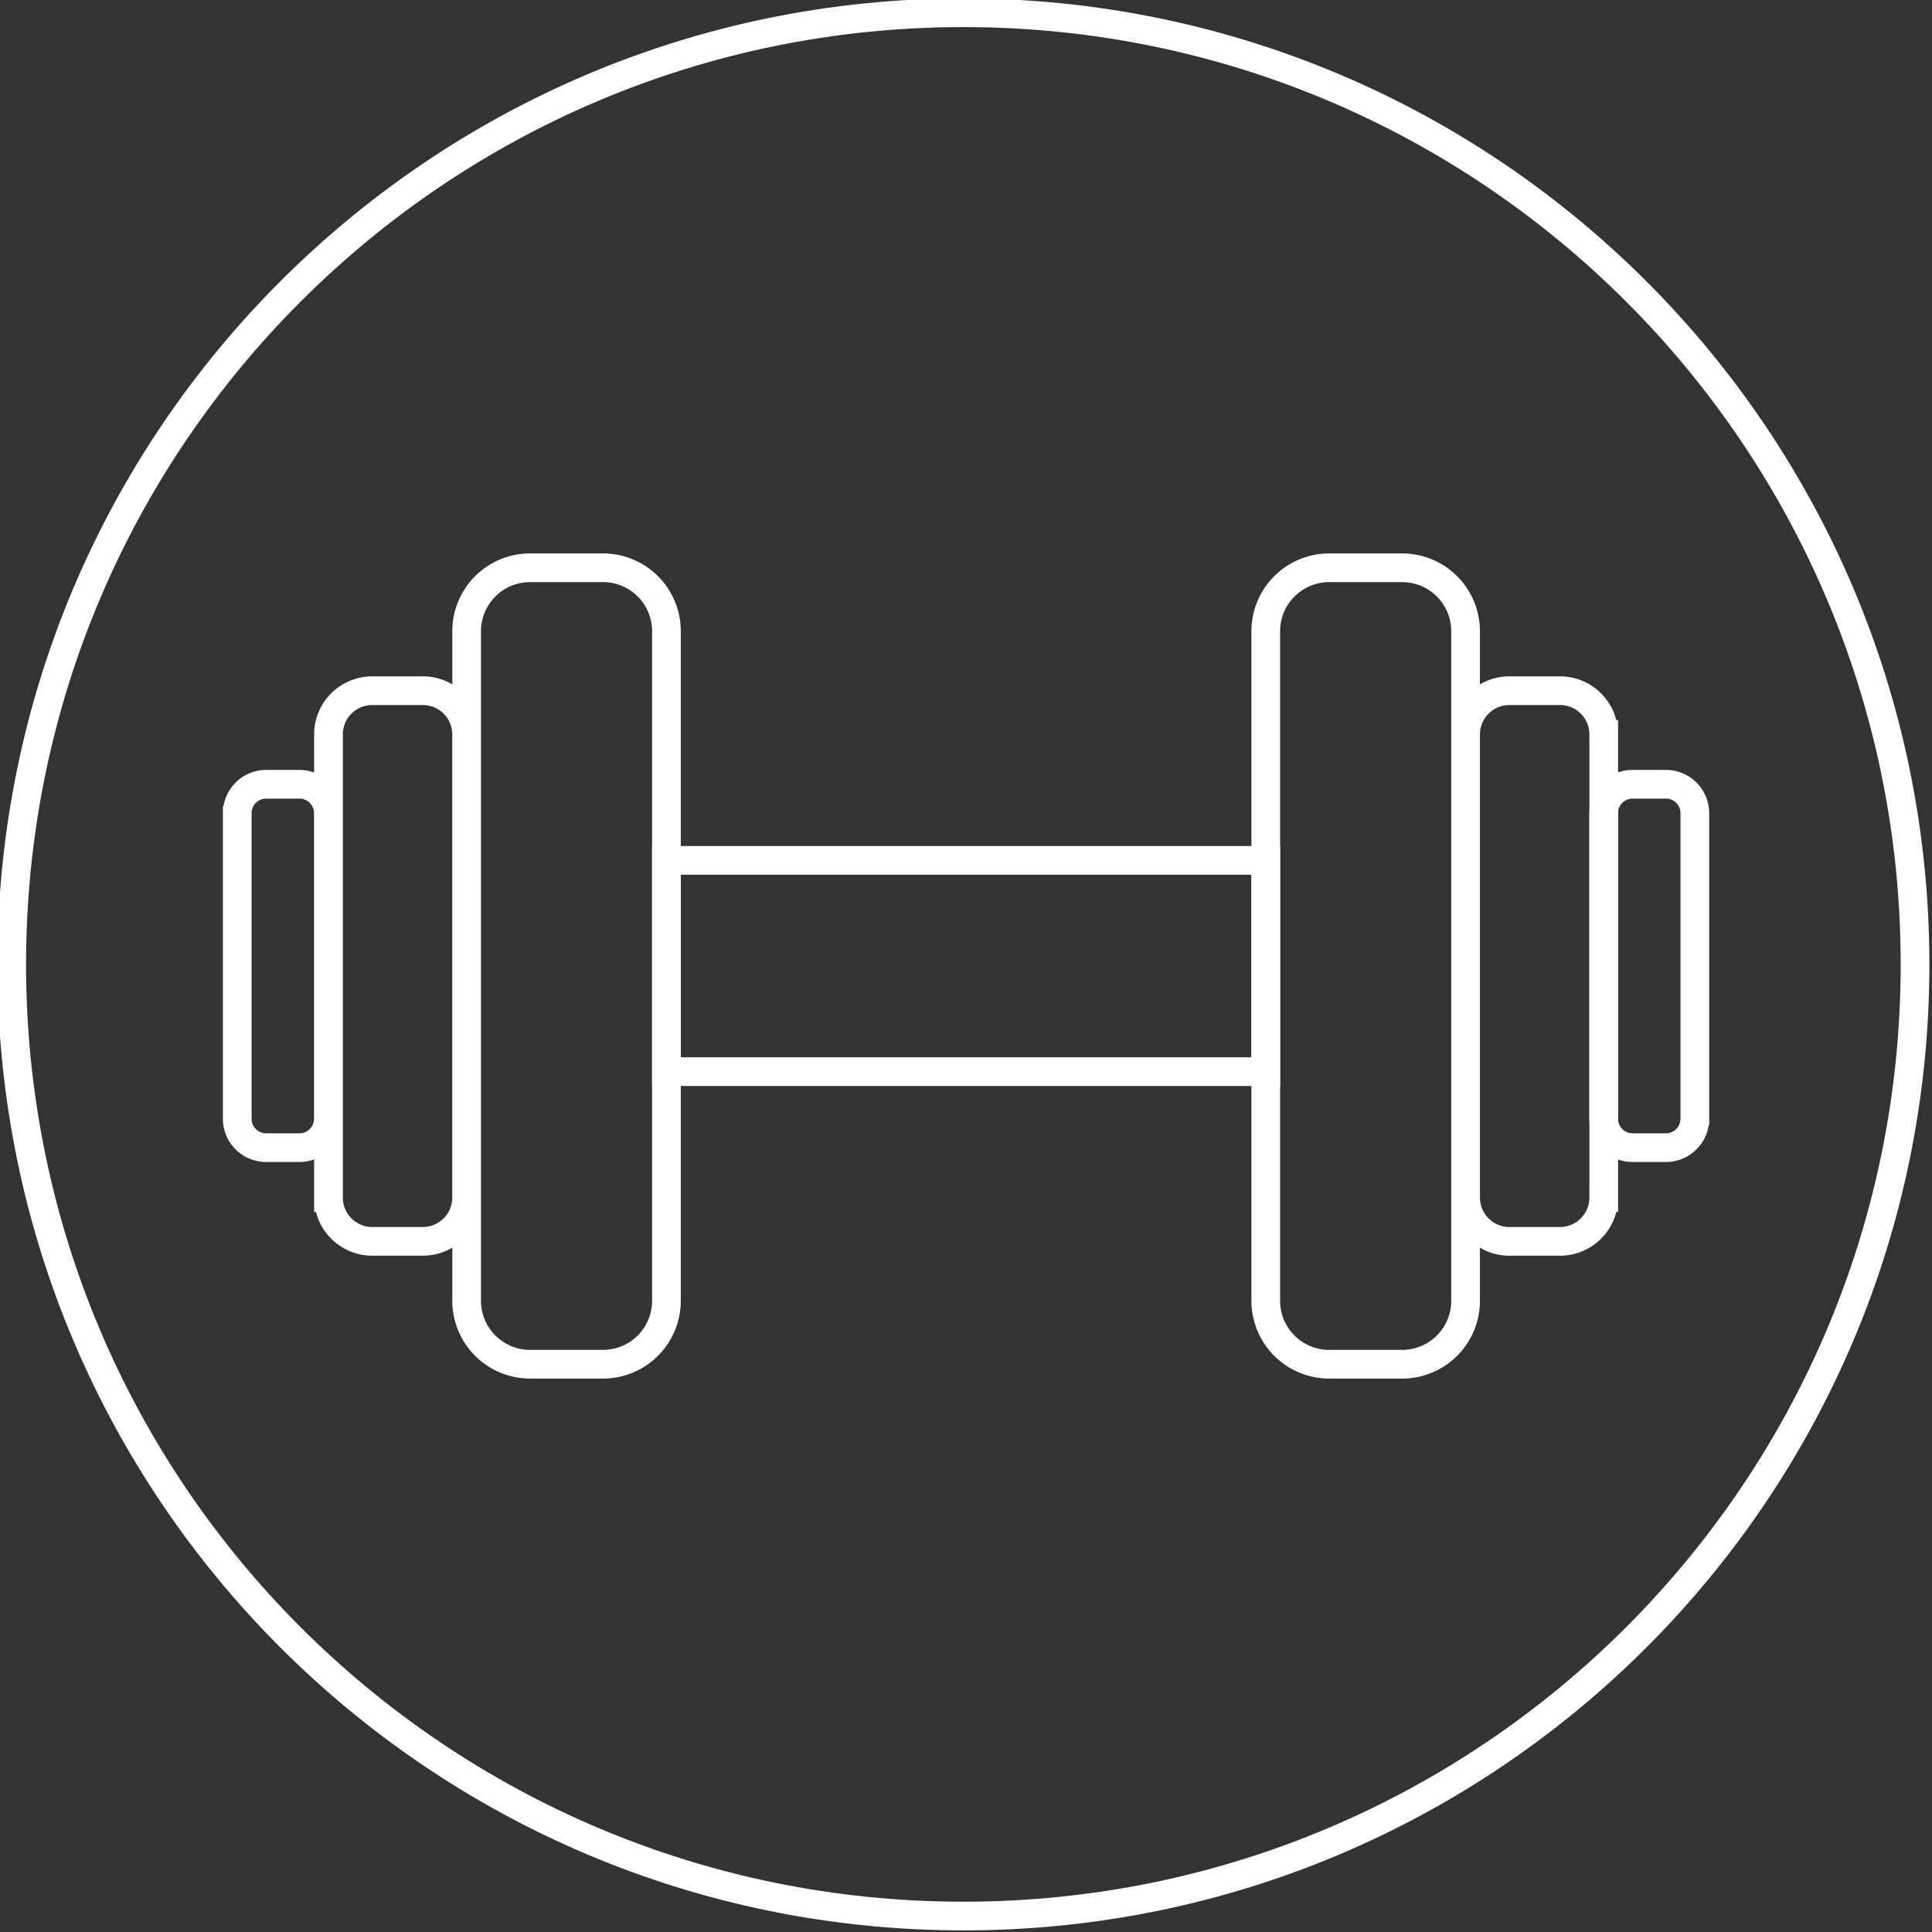
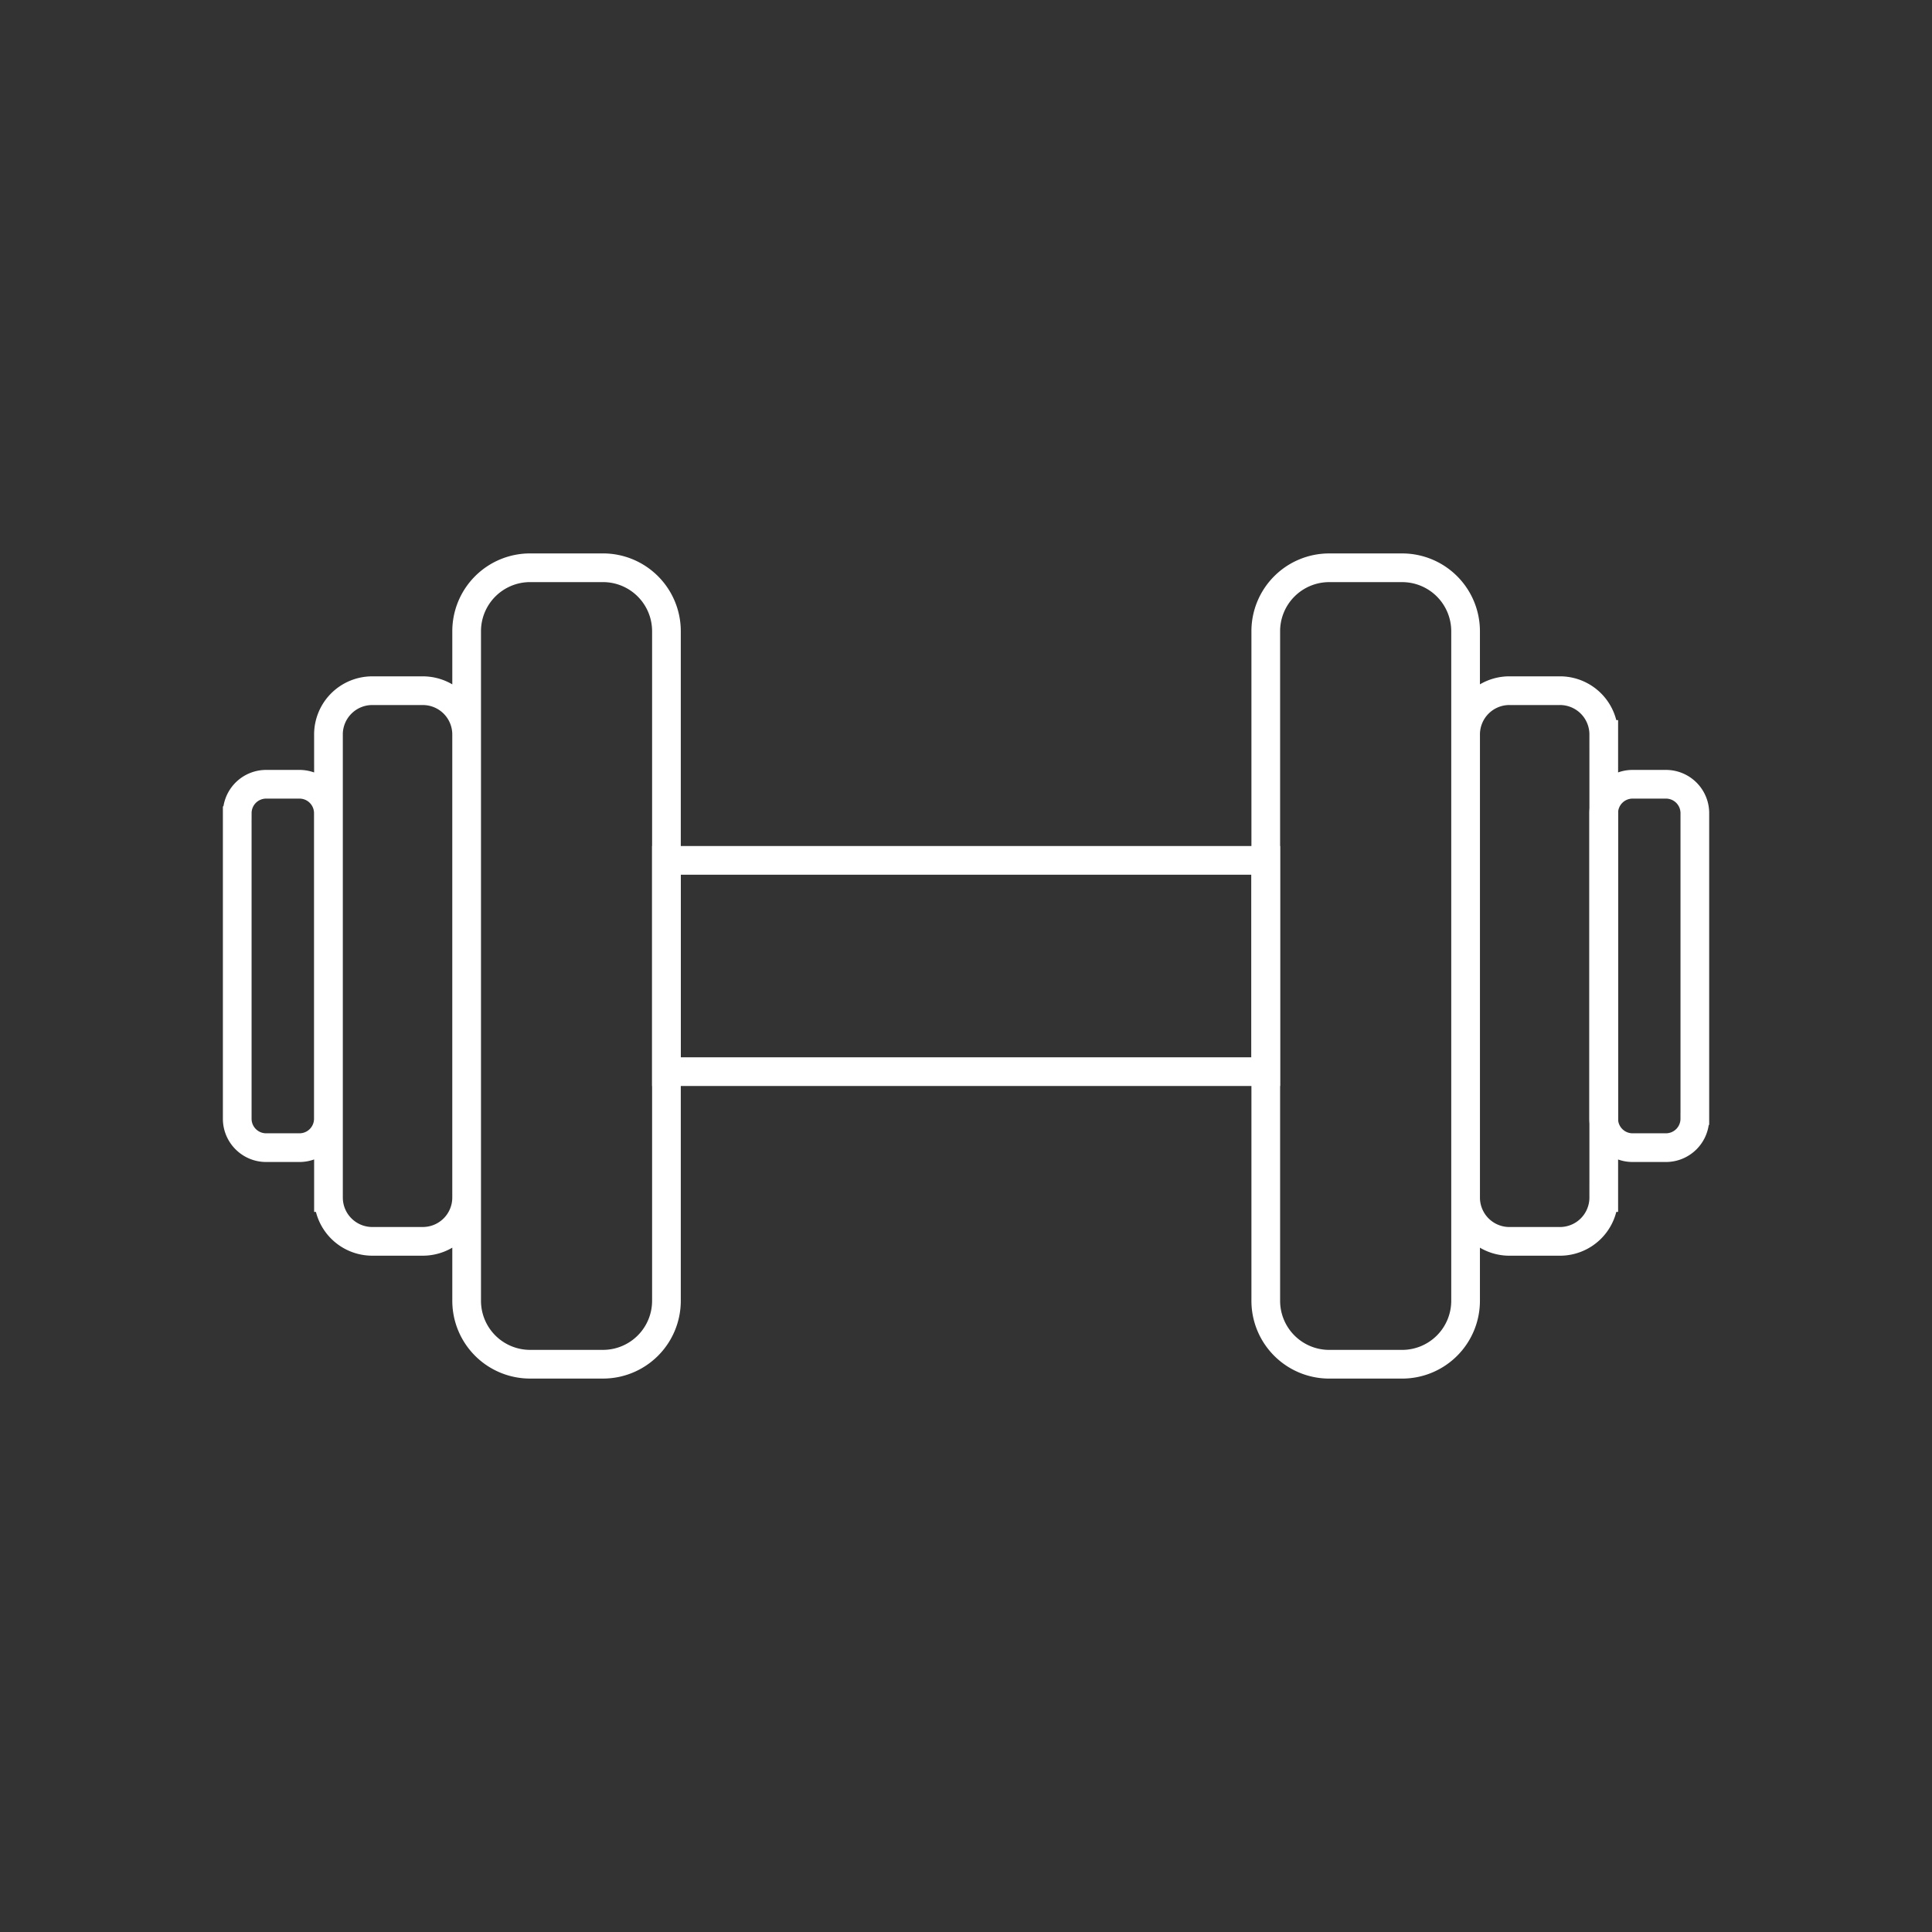
<svg xmlns="http://www.w3.org/2000/svg" display="block" fill="none" height="101" transform="scale(1,1)" width="101">
  <rect width="100%" height="100%" fill="#333333" stroke="none" />
  <clipPath id="a">
    <path d="m0 0h101v101h-101z" />
  </clipPath>
  <g clip-path="url(#a)" stroke="#ffffff" stroke-miterlimit="10" stroke-width="1.5">
-     <path d="m100.113 50.416c0 27.476-22.274 49.75-49.75 49.75s-49.75-22.274-49.75-49.75 22.274-49.75 49.75-49.75 49.75 22.274 49.75 49.75z" />
    <path d="m66.171 44.978h-31.331v11.045h31.33v-11.045z" />
    <path d="m76.617 68.002v-35.003a3.317 3.317 0 0 0 -3.317-3.317h-3.811a3.317 3.317 0 0 0 -3.318 3.317v35.003a3.317 3.317 0 0 0 3.318 3.317h3.81a3.317 3.317 0 0 0 3.318-3.317zm7.223-5.397v-24.209a2.289 2.289 0 0 0 -2.29-2.289h-2.642a2.289 2.289 0 0 0 -2.29 2.29v24.208a2.289 2.289 0 0 0 2.29 2.29h2.643a2.289 2.289 0 0 0 2.289-2.29z" />
    <path d="m88.602 58.485v-15.975a1.51 1.51 0 0 0 -1.51-1.511h-1.744a1.51 1.51 0 0 0 -1.51 1.51v15.977c0 .834.676 1.51 1.51 1.51h1.743a1.51 1.51 0 0 0 1.51-1.51zm-64.207-25.487v35.003a3.317 3.317 0 0 0 3.317 3.317h3.811a3.317 3.317 0 0 0 3.317-3.317v-35.003a3.317 3.317 0 0 0 -3.317-3.317h-3.811a3.317 3.317 0 0 0 -3.317 3.317zm-7.223 5.399v24.209a2.289 2.289 0 0 0 2.289 2.288h2.643a2.289 2.289 0 0 0 2.29-2.289v-24.207a2.289 2.289 0 0 0 -2.29-2.29h-2.643a2.289 2.289 0 0 0 -2.29 2.29zm-4.77 4.113v15.976c0 .834.677 1.51 1.51 1.51h1.744a1.51 1.51 0 0 0 1.51-1.51v-15.977a1.51 1.51 0 0 0 -1.51-1.51h-1.743a1.51 1.51 0 0 0 -1.51 1.51z" />
  </g>
</svg>